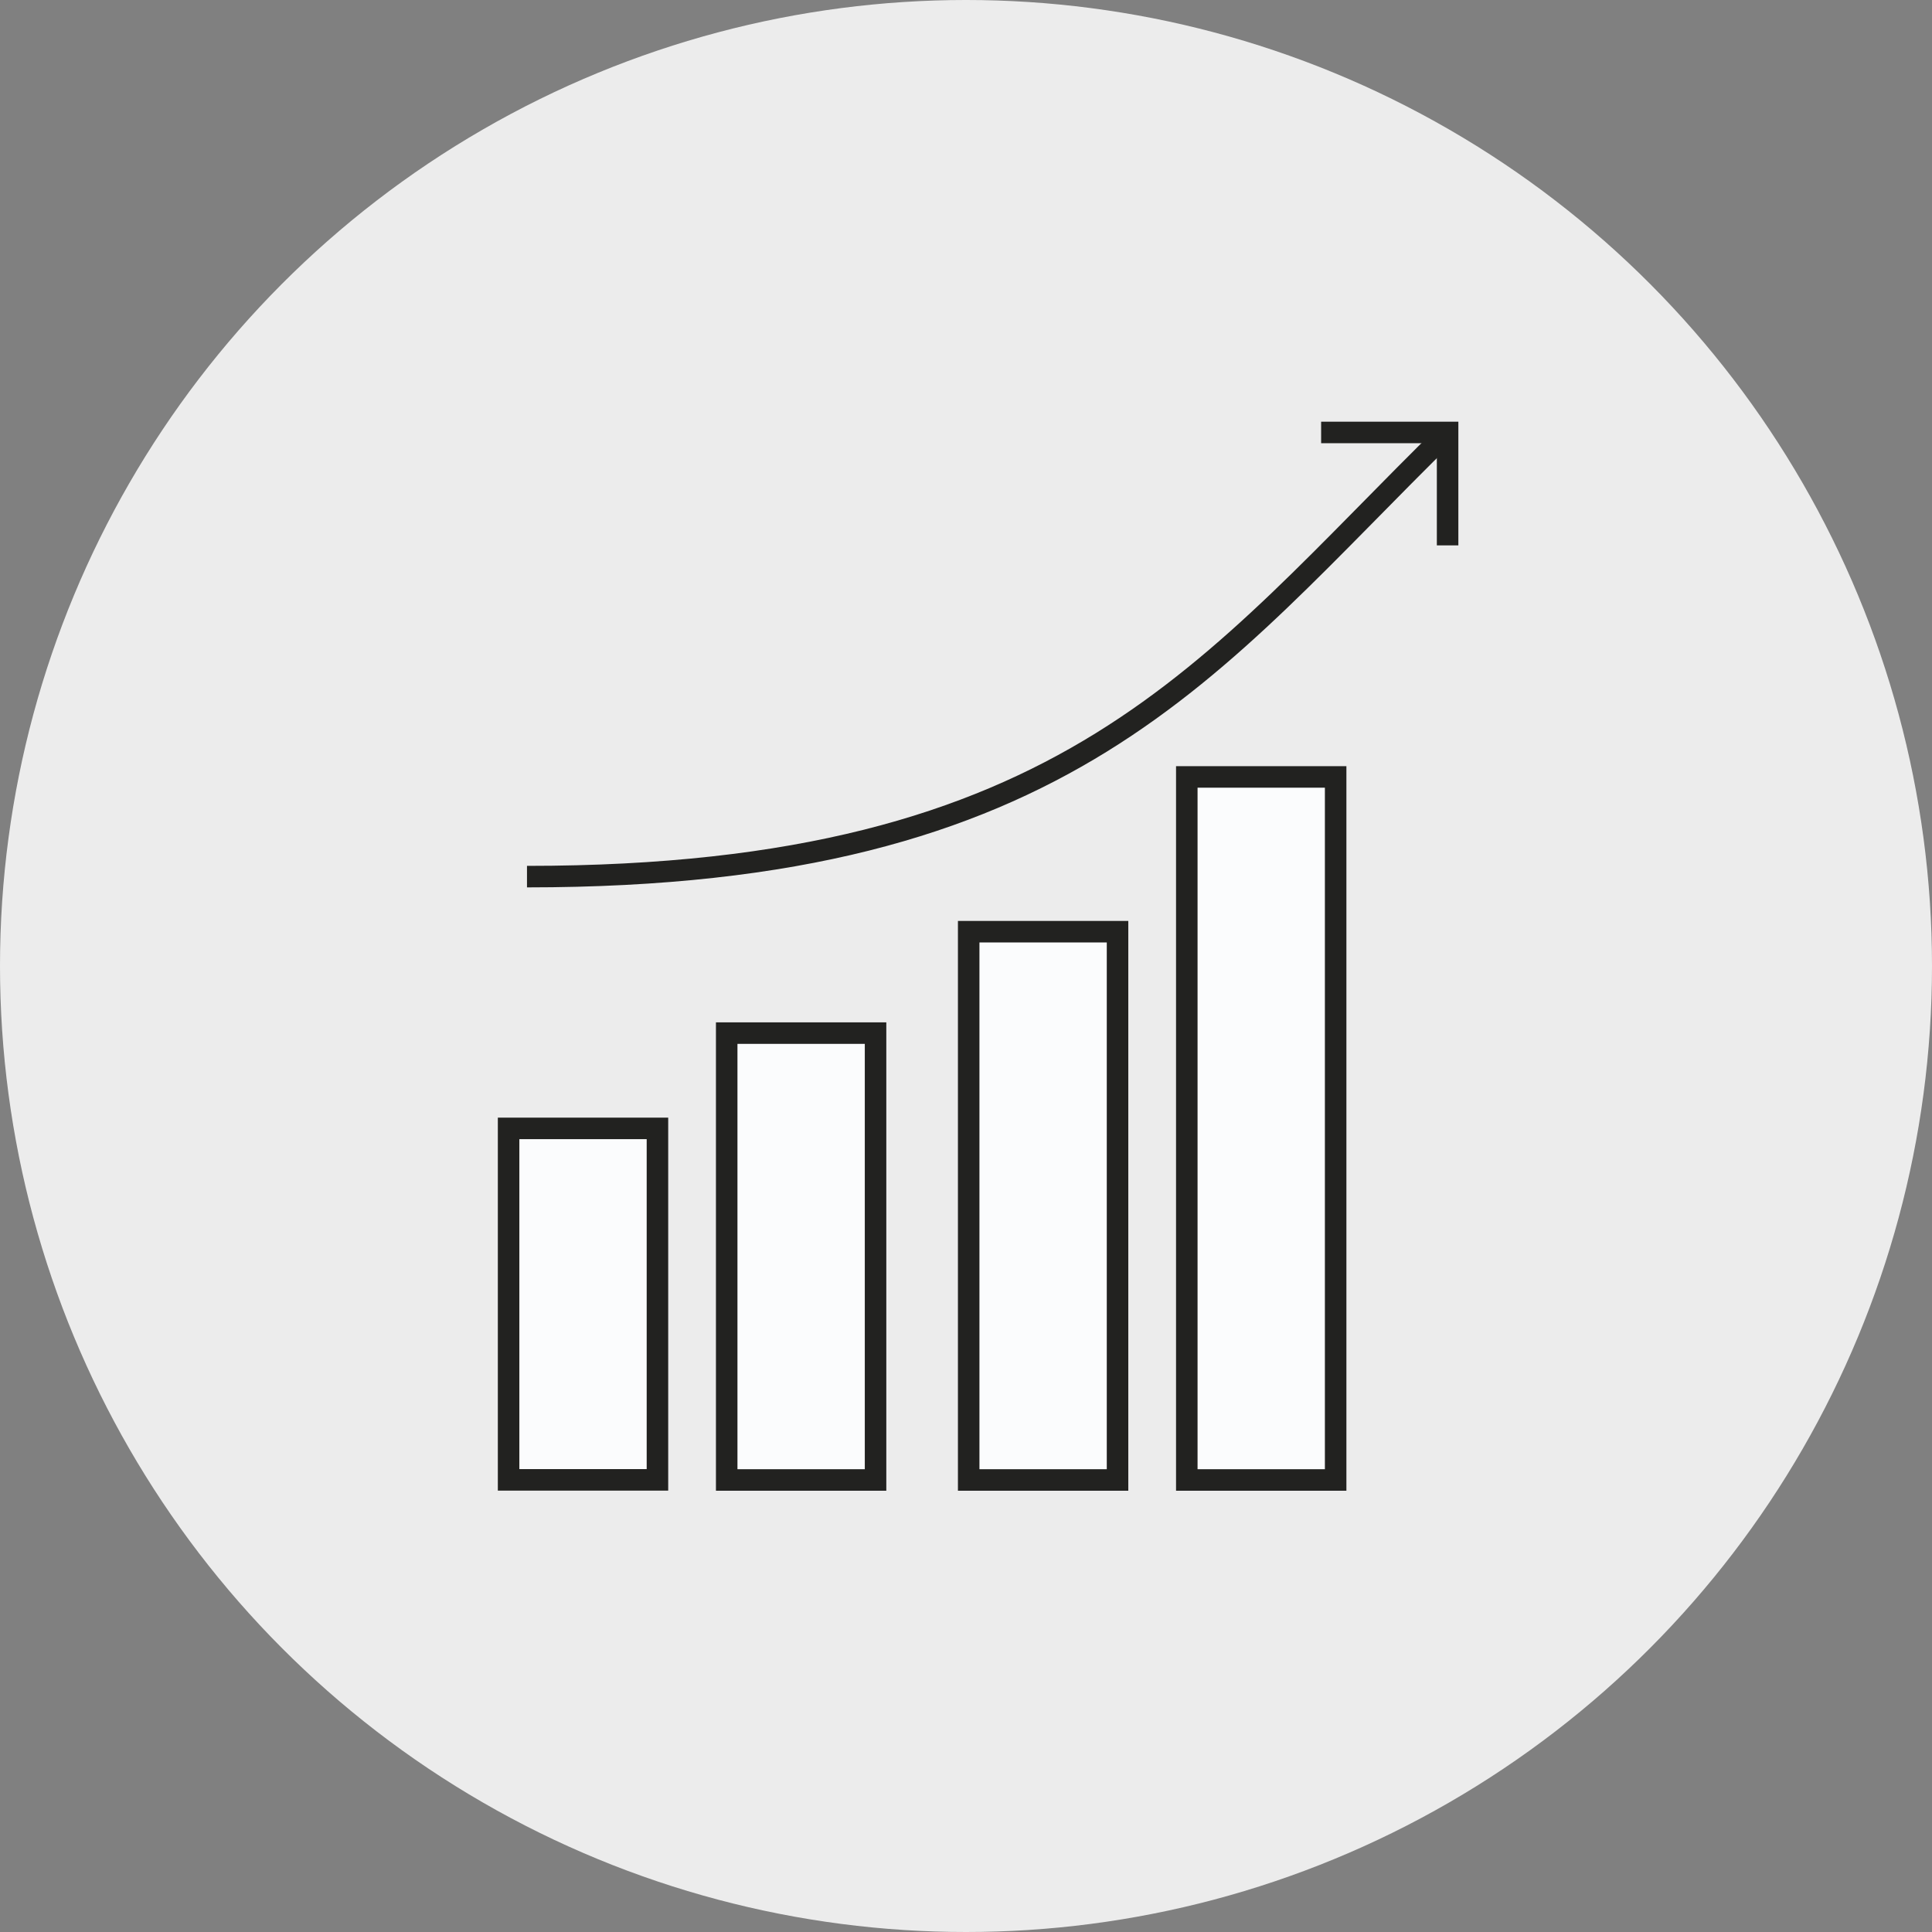
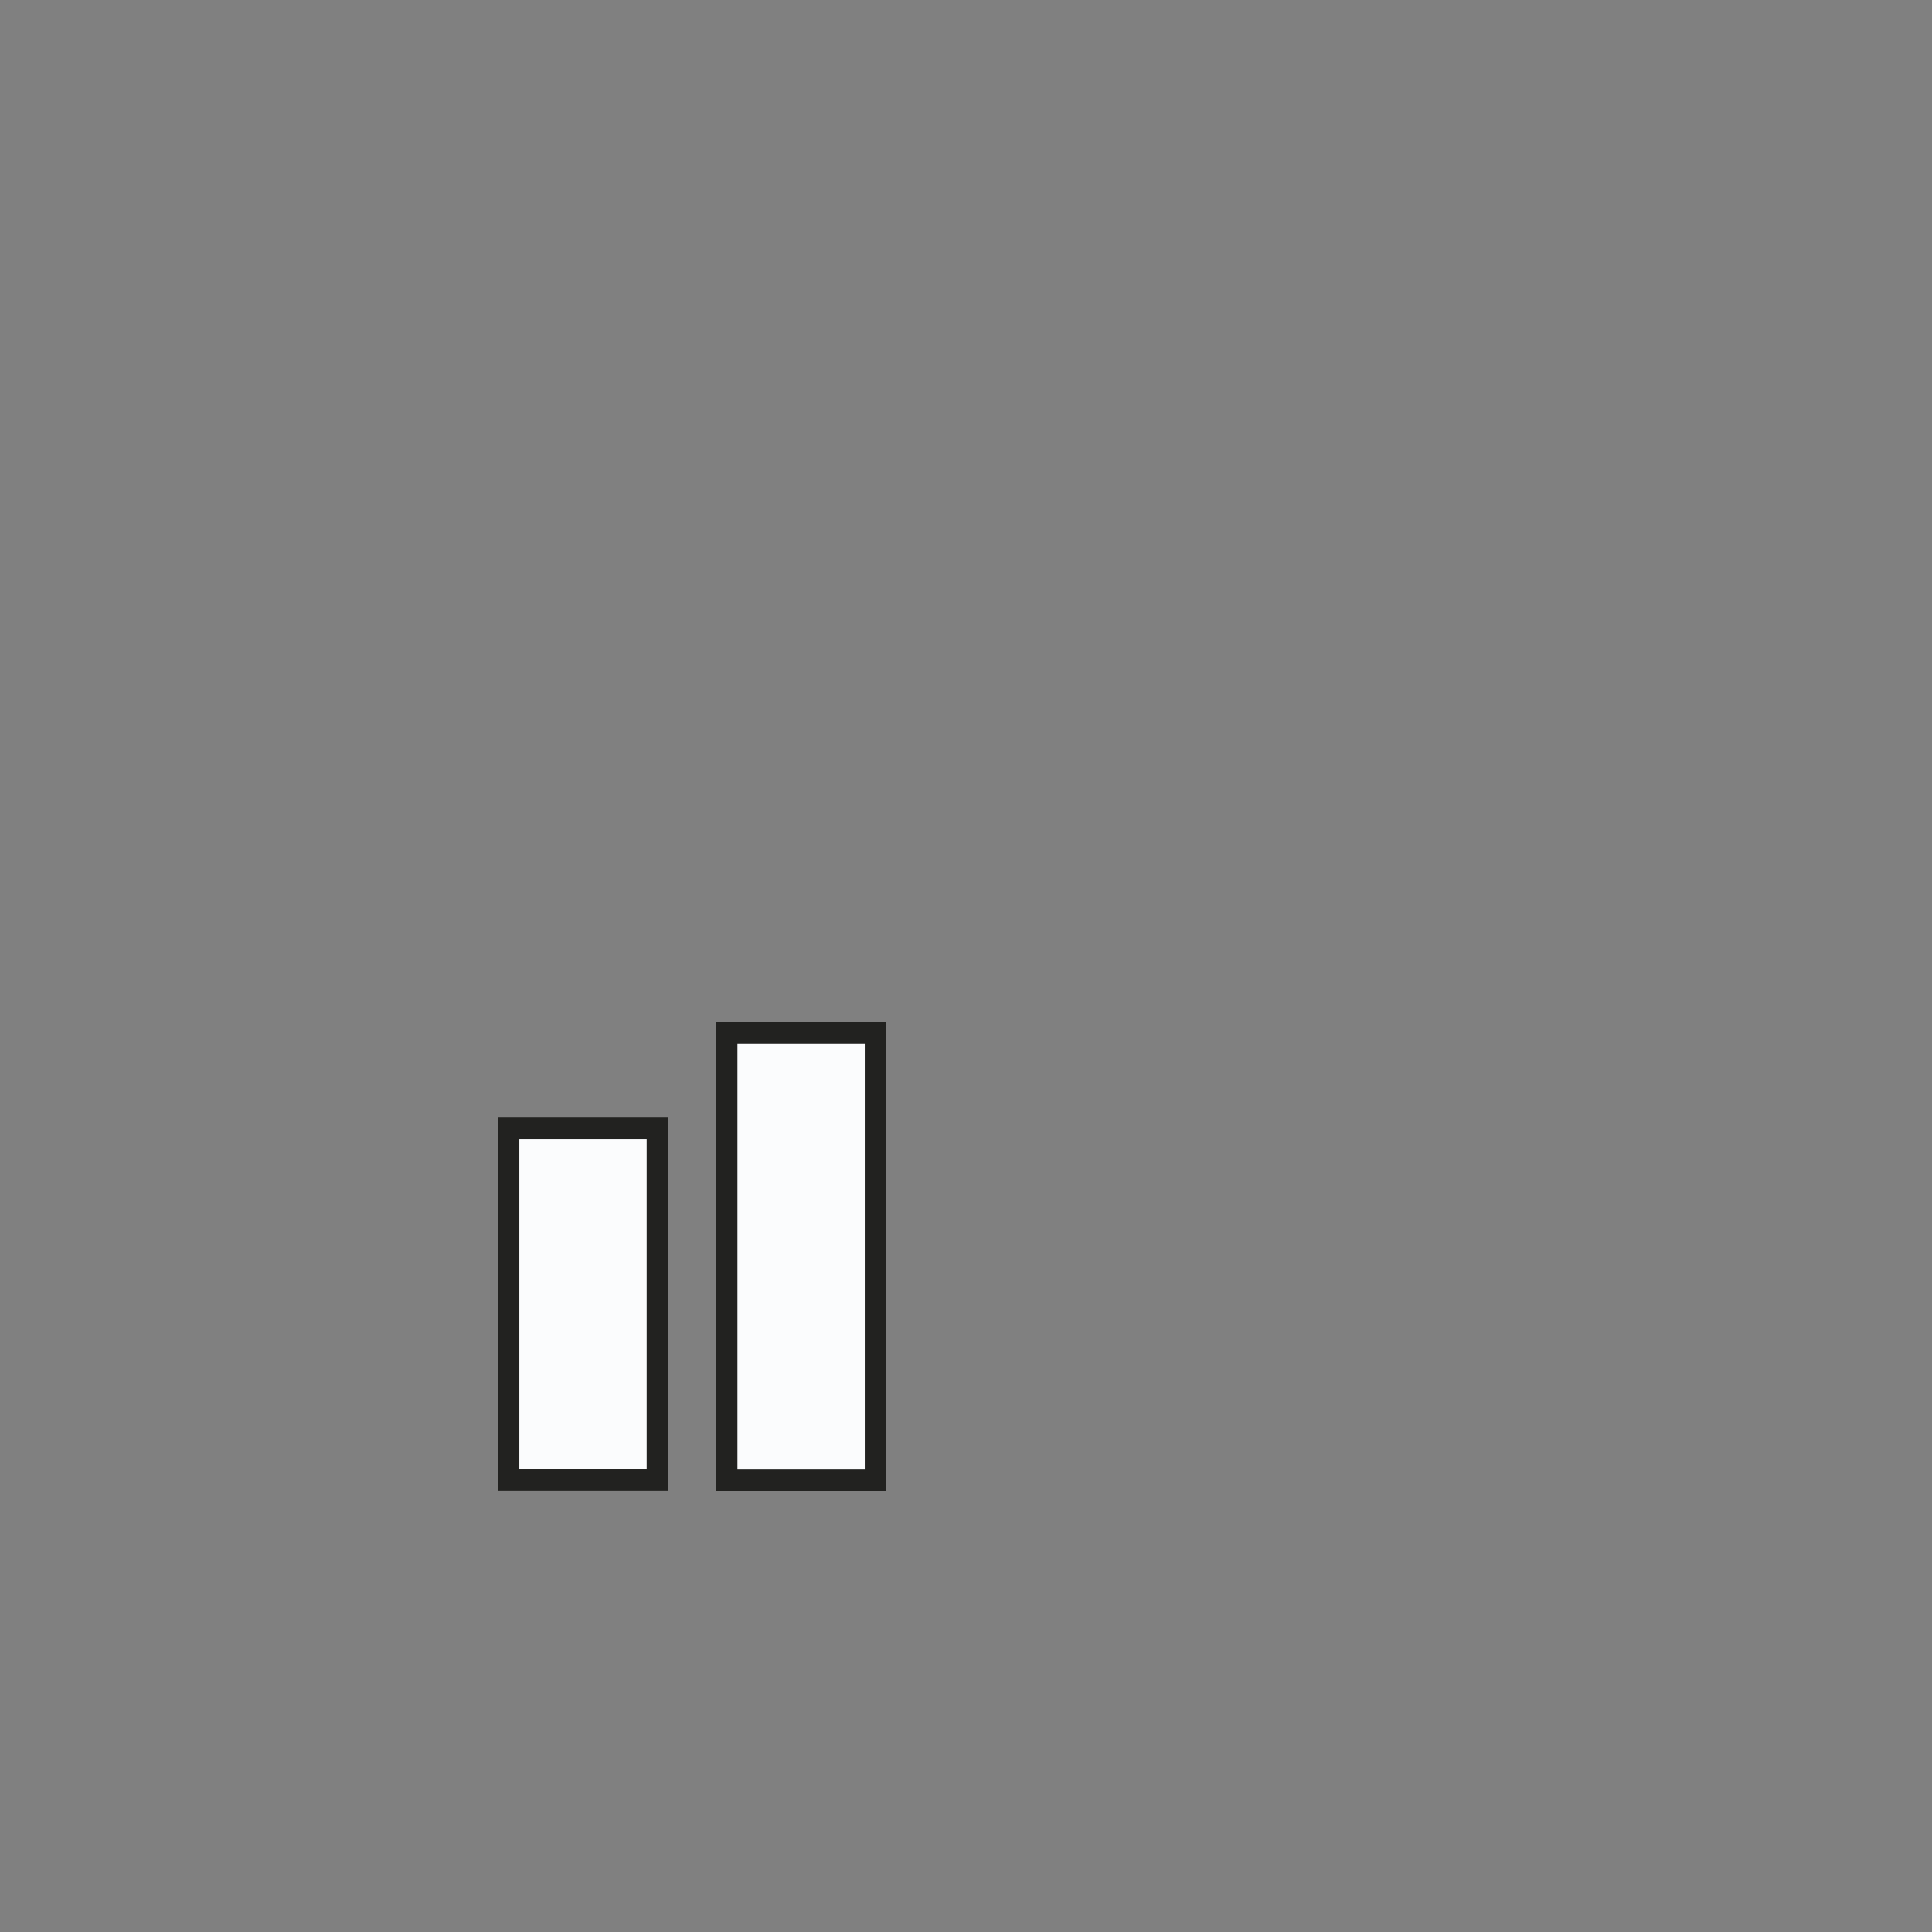
<svg xmlns="http://www.w3.org/2000/svg" viewBox="0 0 179.64 179.64">
  <rect x="0" y="0" width="179.64" height="179.64" fill="#808080" stroke="none" />
  <defs>
    <style>.cls-1{fill:#ececec;}.cls-2{fill:#fbfcfd;}.cls-2,.cls-3{stroke:#222220;stroke-miterlimit:10;stroke-width:2px;}.cls-3{fill:none;}</style>
  </defs>
  <title>Ресурс 15</title>
  <g id="Слой_2" data-name="Слой 2">
    <g id="Layer_1" data-name="Layer 1">
-       <circle class="cls-1" cx="89.82" cy="89.82" r="89.82" />
      <rect class="cls-2" x="47.29" y="104.92" width="13.84" height="32.68" />
      <rect class="cls-2" x="67.57" y="96.06" width="13.84" height="41.55" />
-       <rect class="cls-2" x="90.07" y="86.63" width="13.84" height="50.98" />
-       <rect class="cls-2" x="110.35" y="72.24" width="13.84" height="65.37" />
-       <path class="cls-3" d="M134.6,40.21C112.33,62,99.53,81.51,49,81.51" />
-       <polyline class="cls-3" points="122.84 40.21 134.6 40.21 134.6 50.71" />
    </g>
  </g>
</svg>